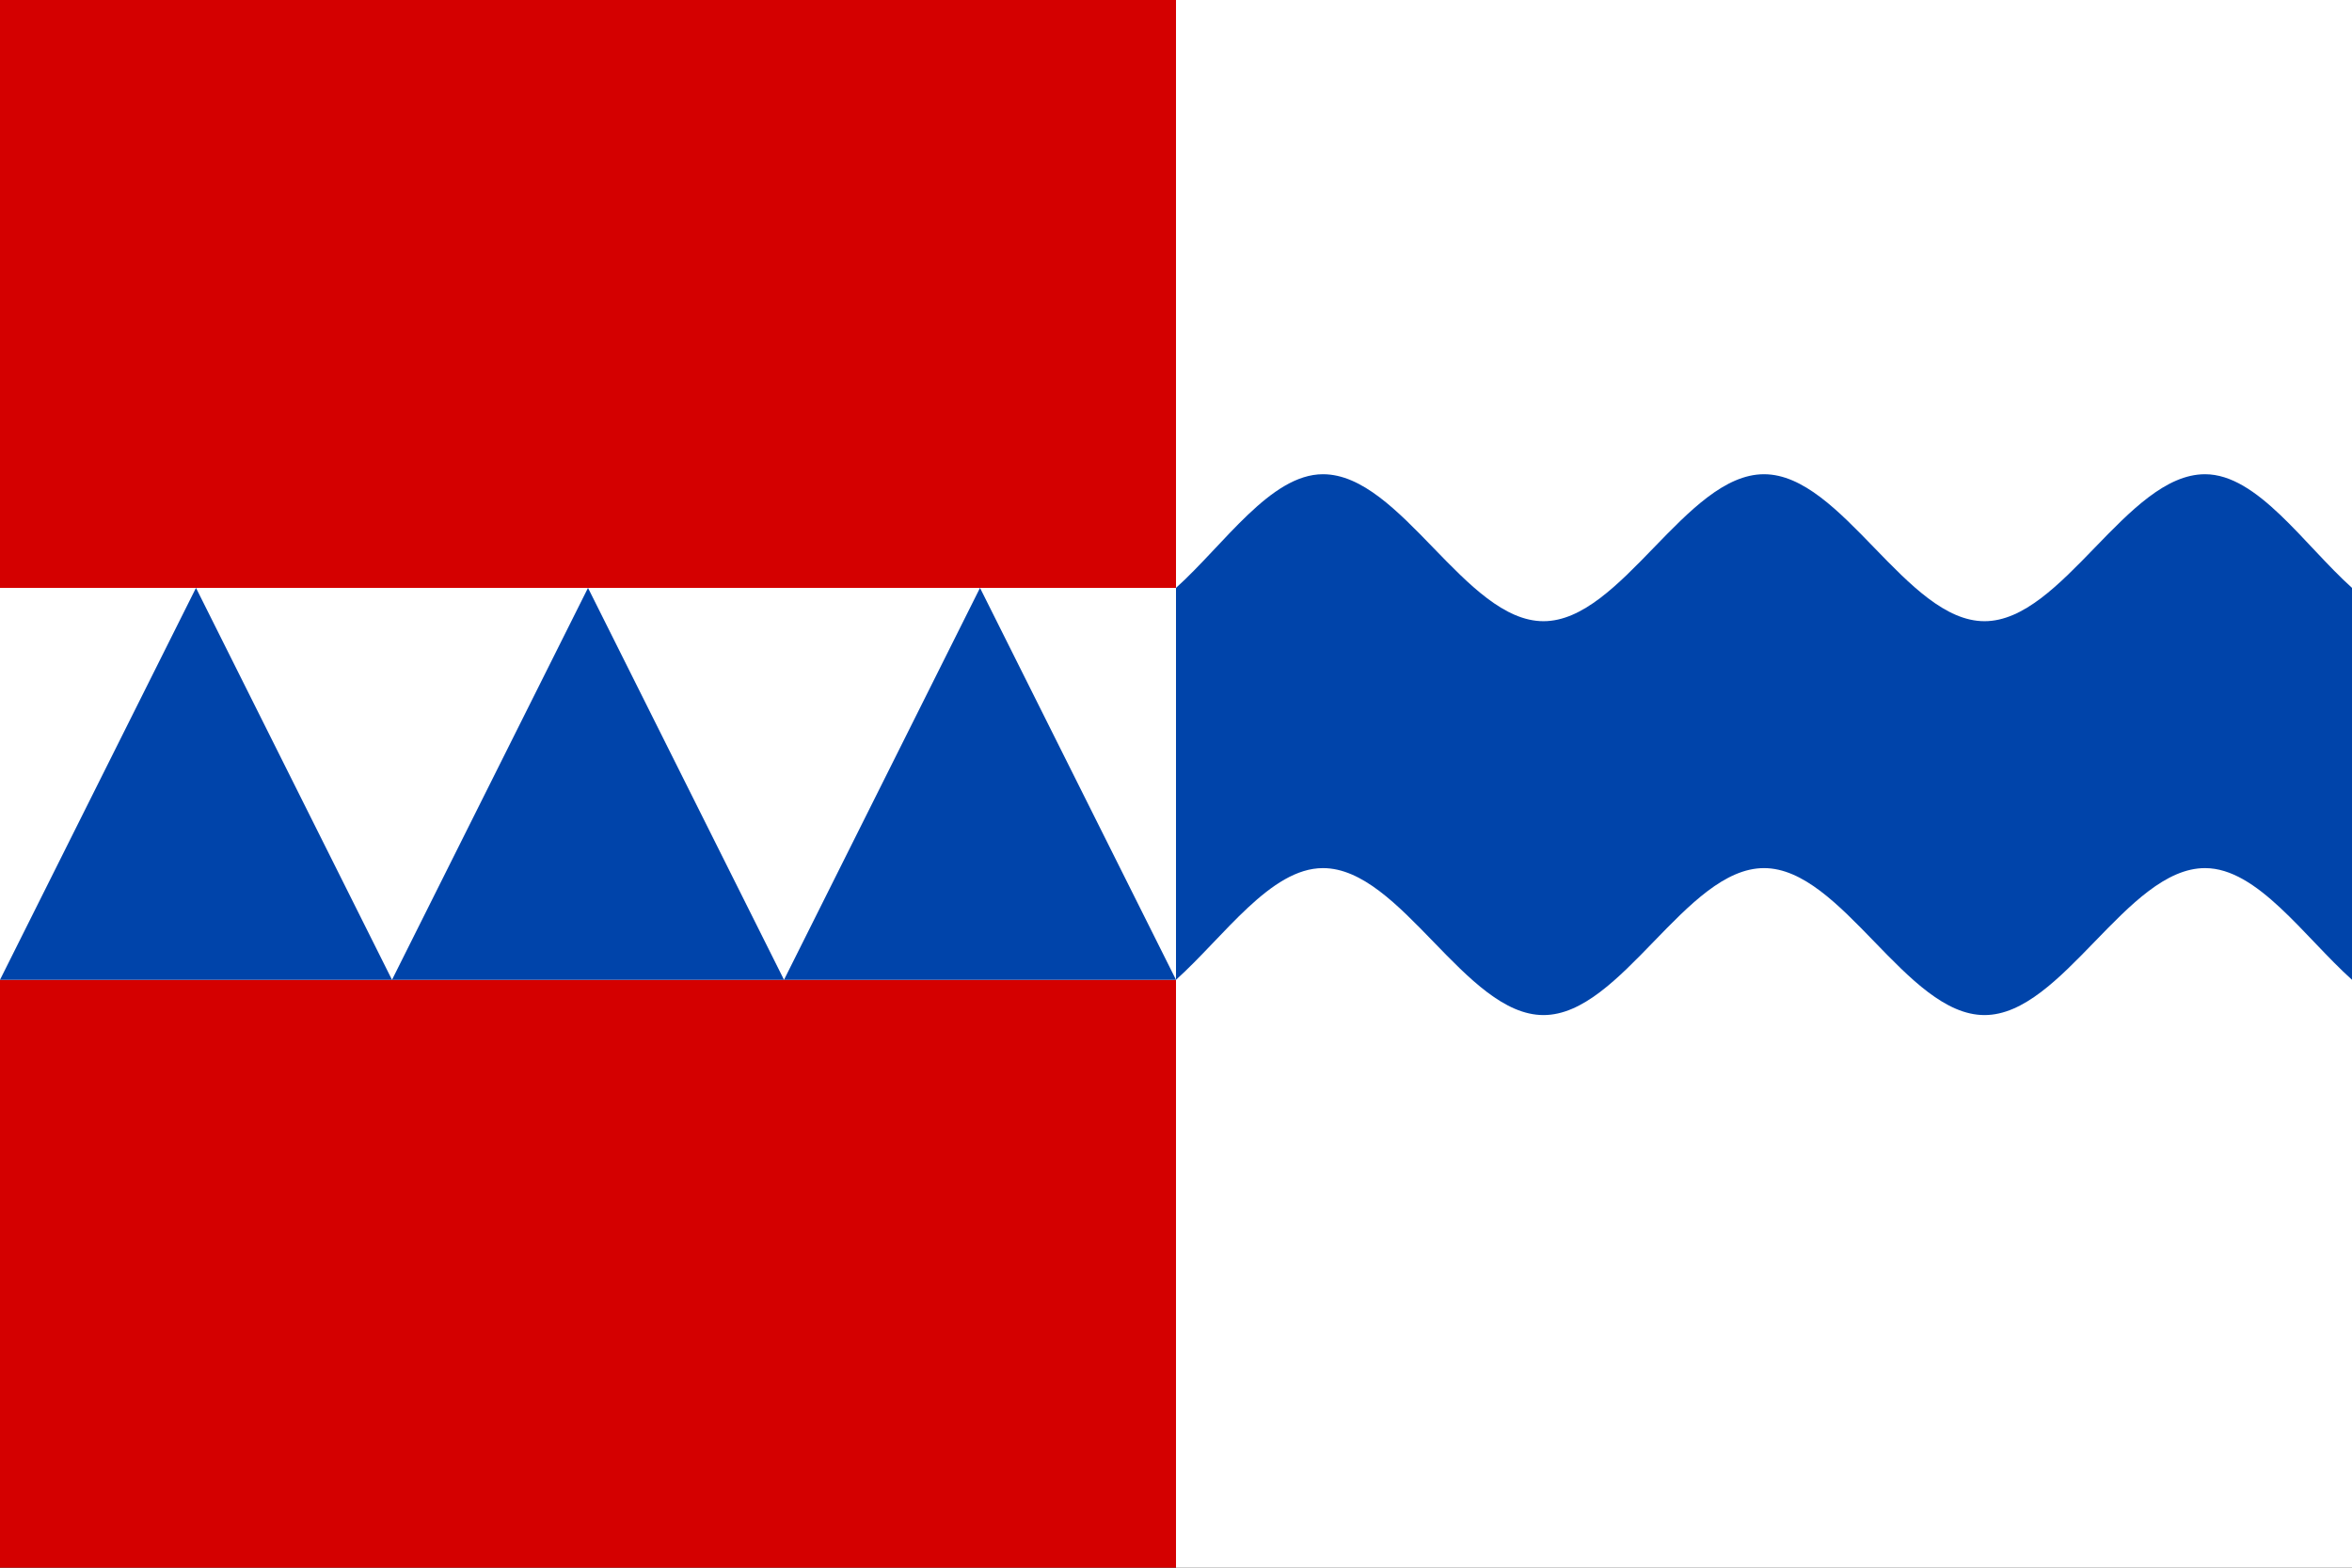
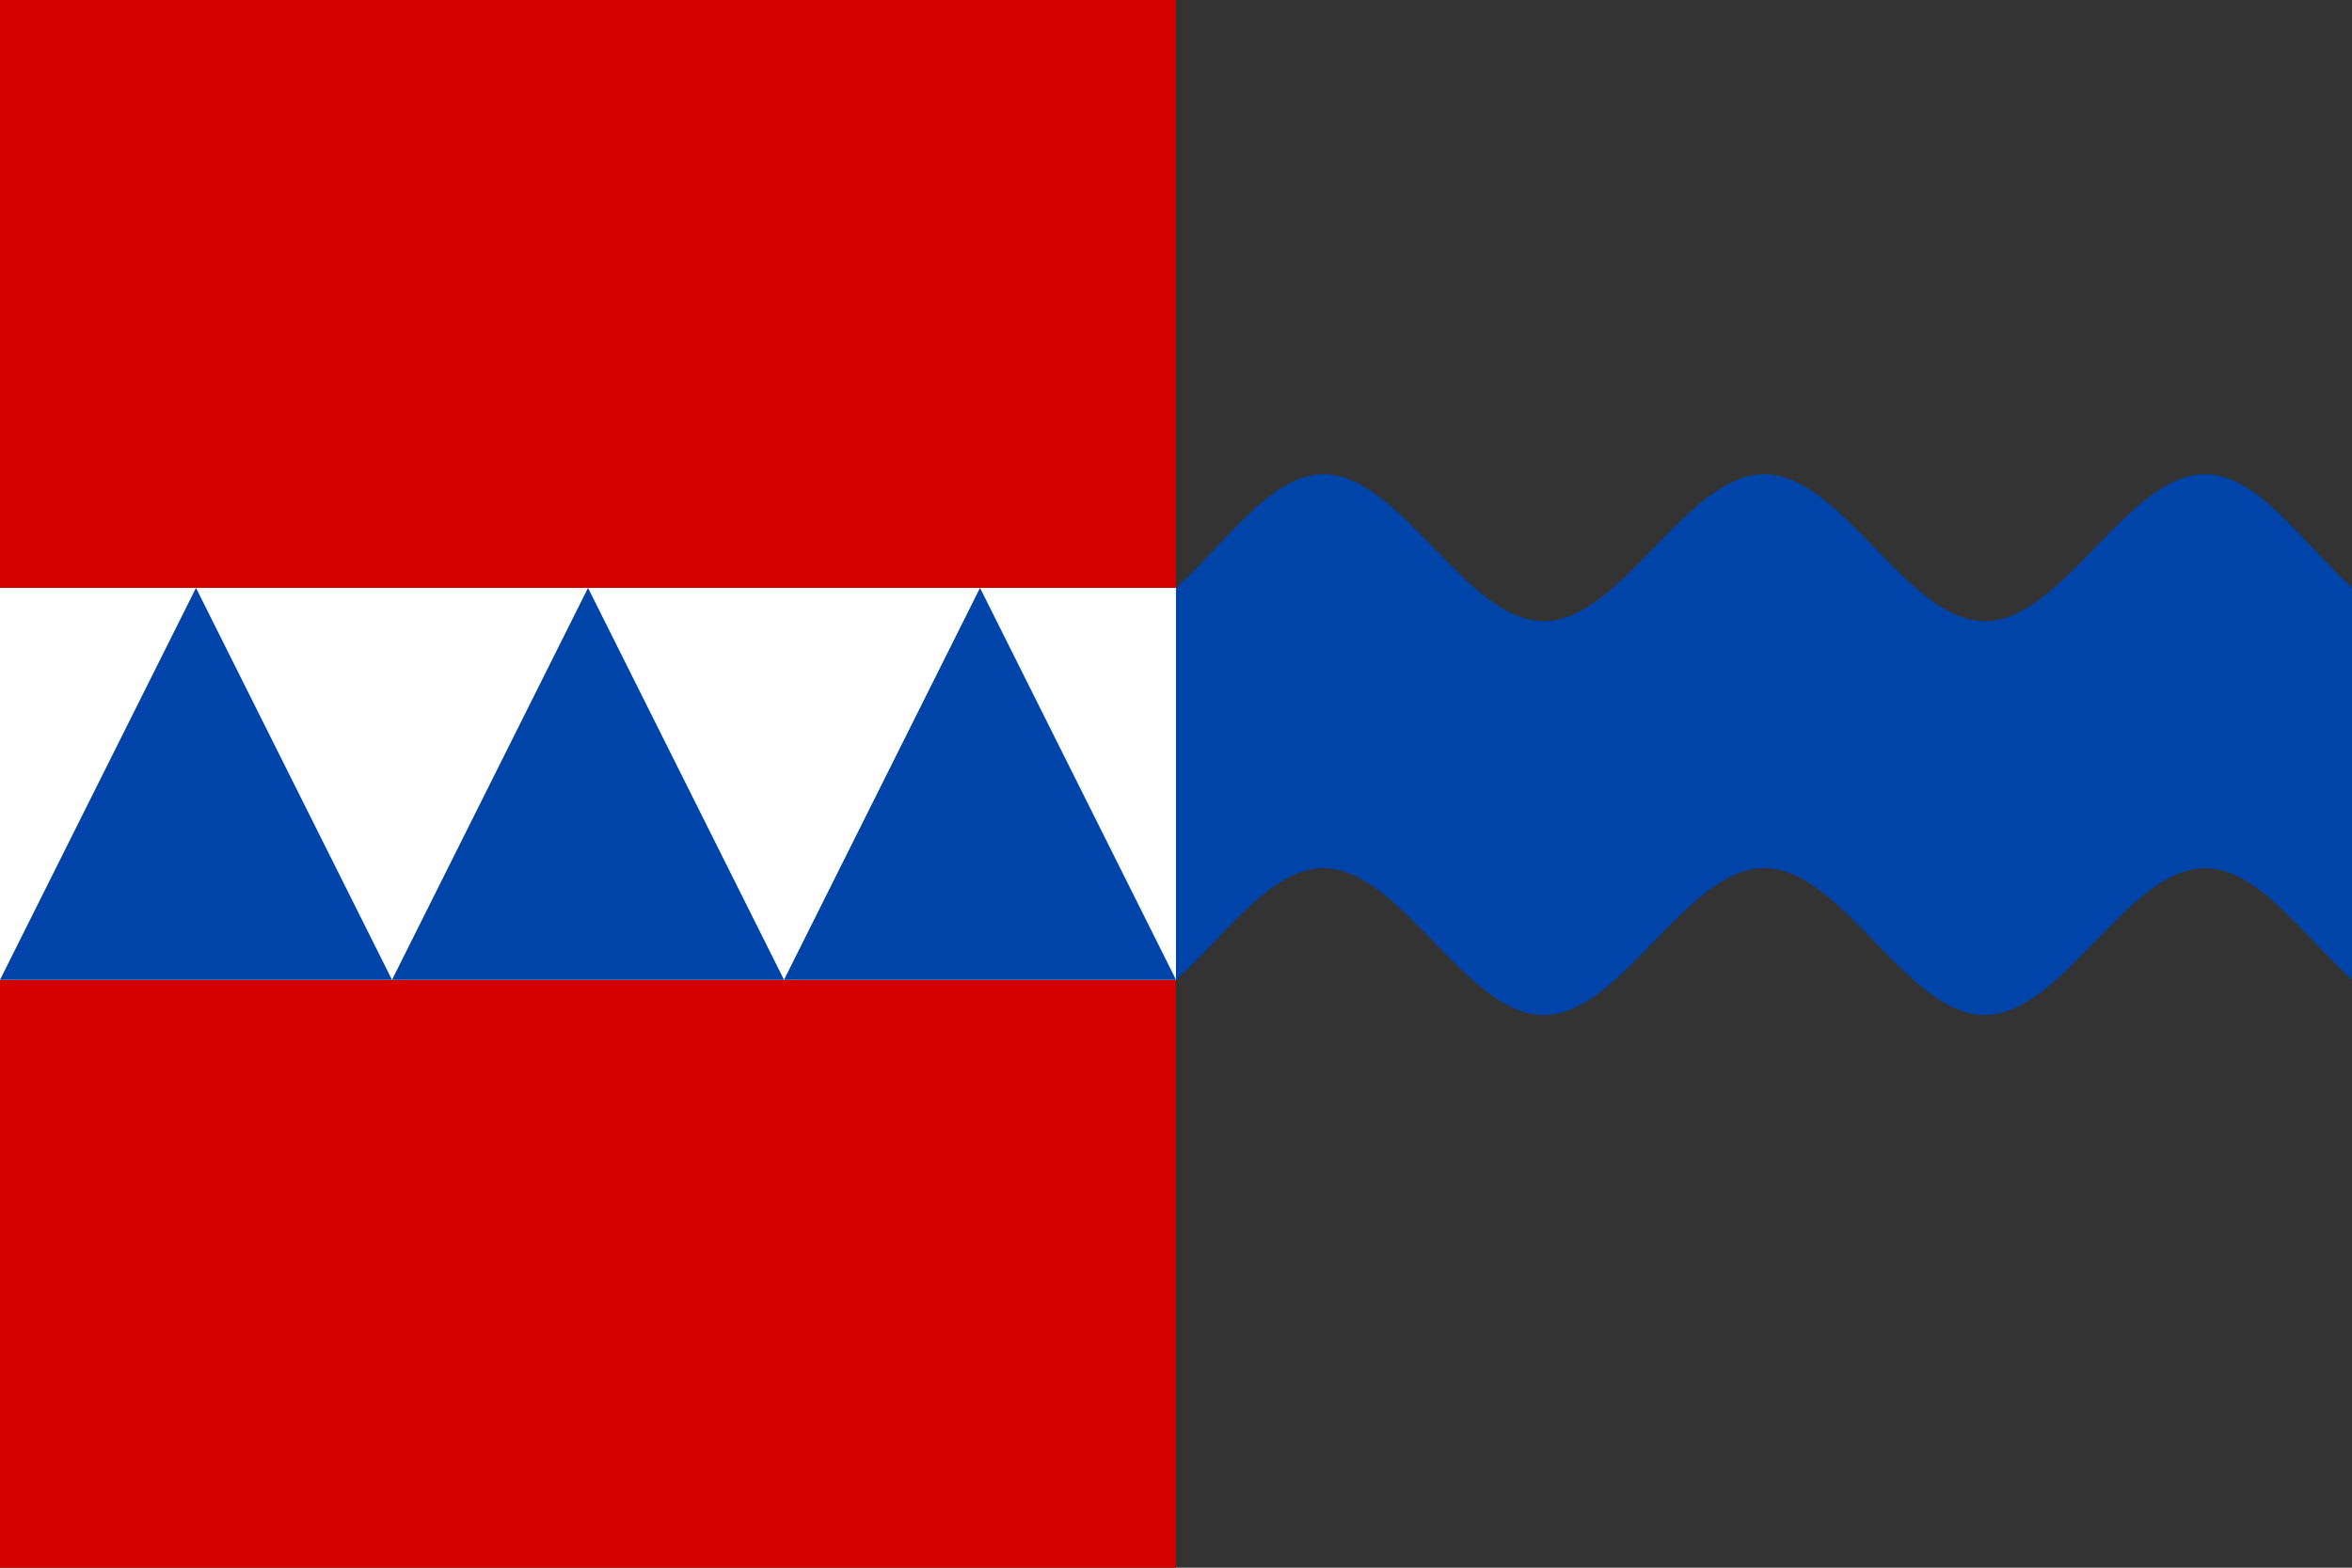
<svg xmlns="http://www.w3.org/2000/svg" width="600" height="400" version="1.1">
  <rect width="100%" height="100%" fill="#333333" stroke="none" />
-   <path d="m300 0v400h300v-400z" fill="#fff" />
  <path d="m300 250c12.333-11.119 24.121-28.5 37.495-28.5 19.929 0 36.333 37.5 56.253 37.5 19.929 0 36.333-37.5 56.253-37.5 19.919 0 36.323 37.5 56.253 37.5 19.919 0 36.323-37.5 56.253-37.5 13.374 0 25.162 17.381 37.495 28.5v-100c-12.333-11.119-24.121-29-37.495-29-19.929 0-36.333 37.5-56.253 37.5-19.929 0-36.333-37.5-56.253-37.5-19.919 0-36.323 37.5-56.253 37.5-19.919 0-36.323-37.5-56.253-37.5-13.374 0-25.162 17.881-37.495 29z" fill="#04a" />
  <path d="m0 245v155h300v-155zm0-245v151h300v-151z" fill="#d40000" />
  <path d="m0 150v100h300v-100z" fill="#fff" />
  <path d="m250 150-50 100h100zm-100 0-50 100h100zm-100 0-50 100h100z" fill="#04a" />
</svg>